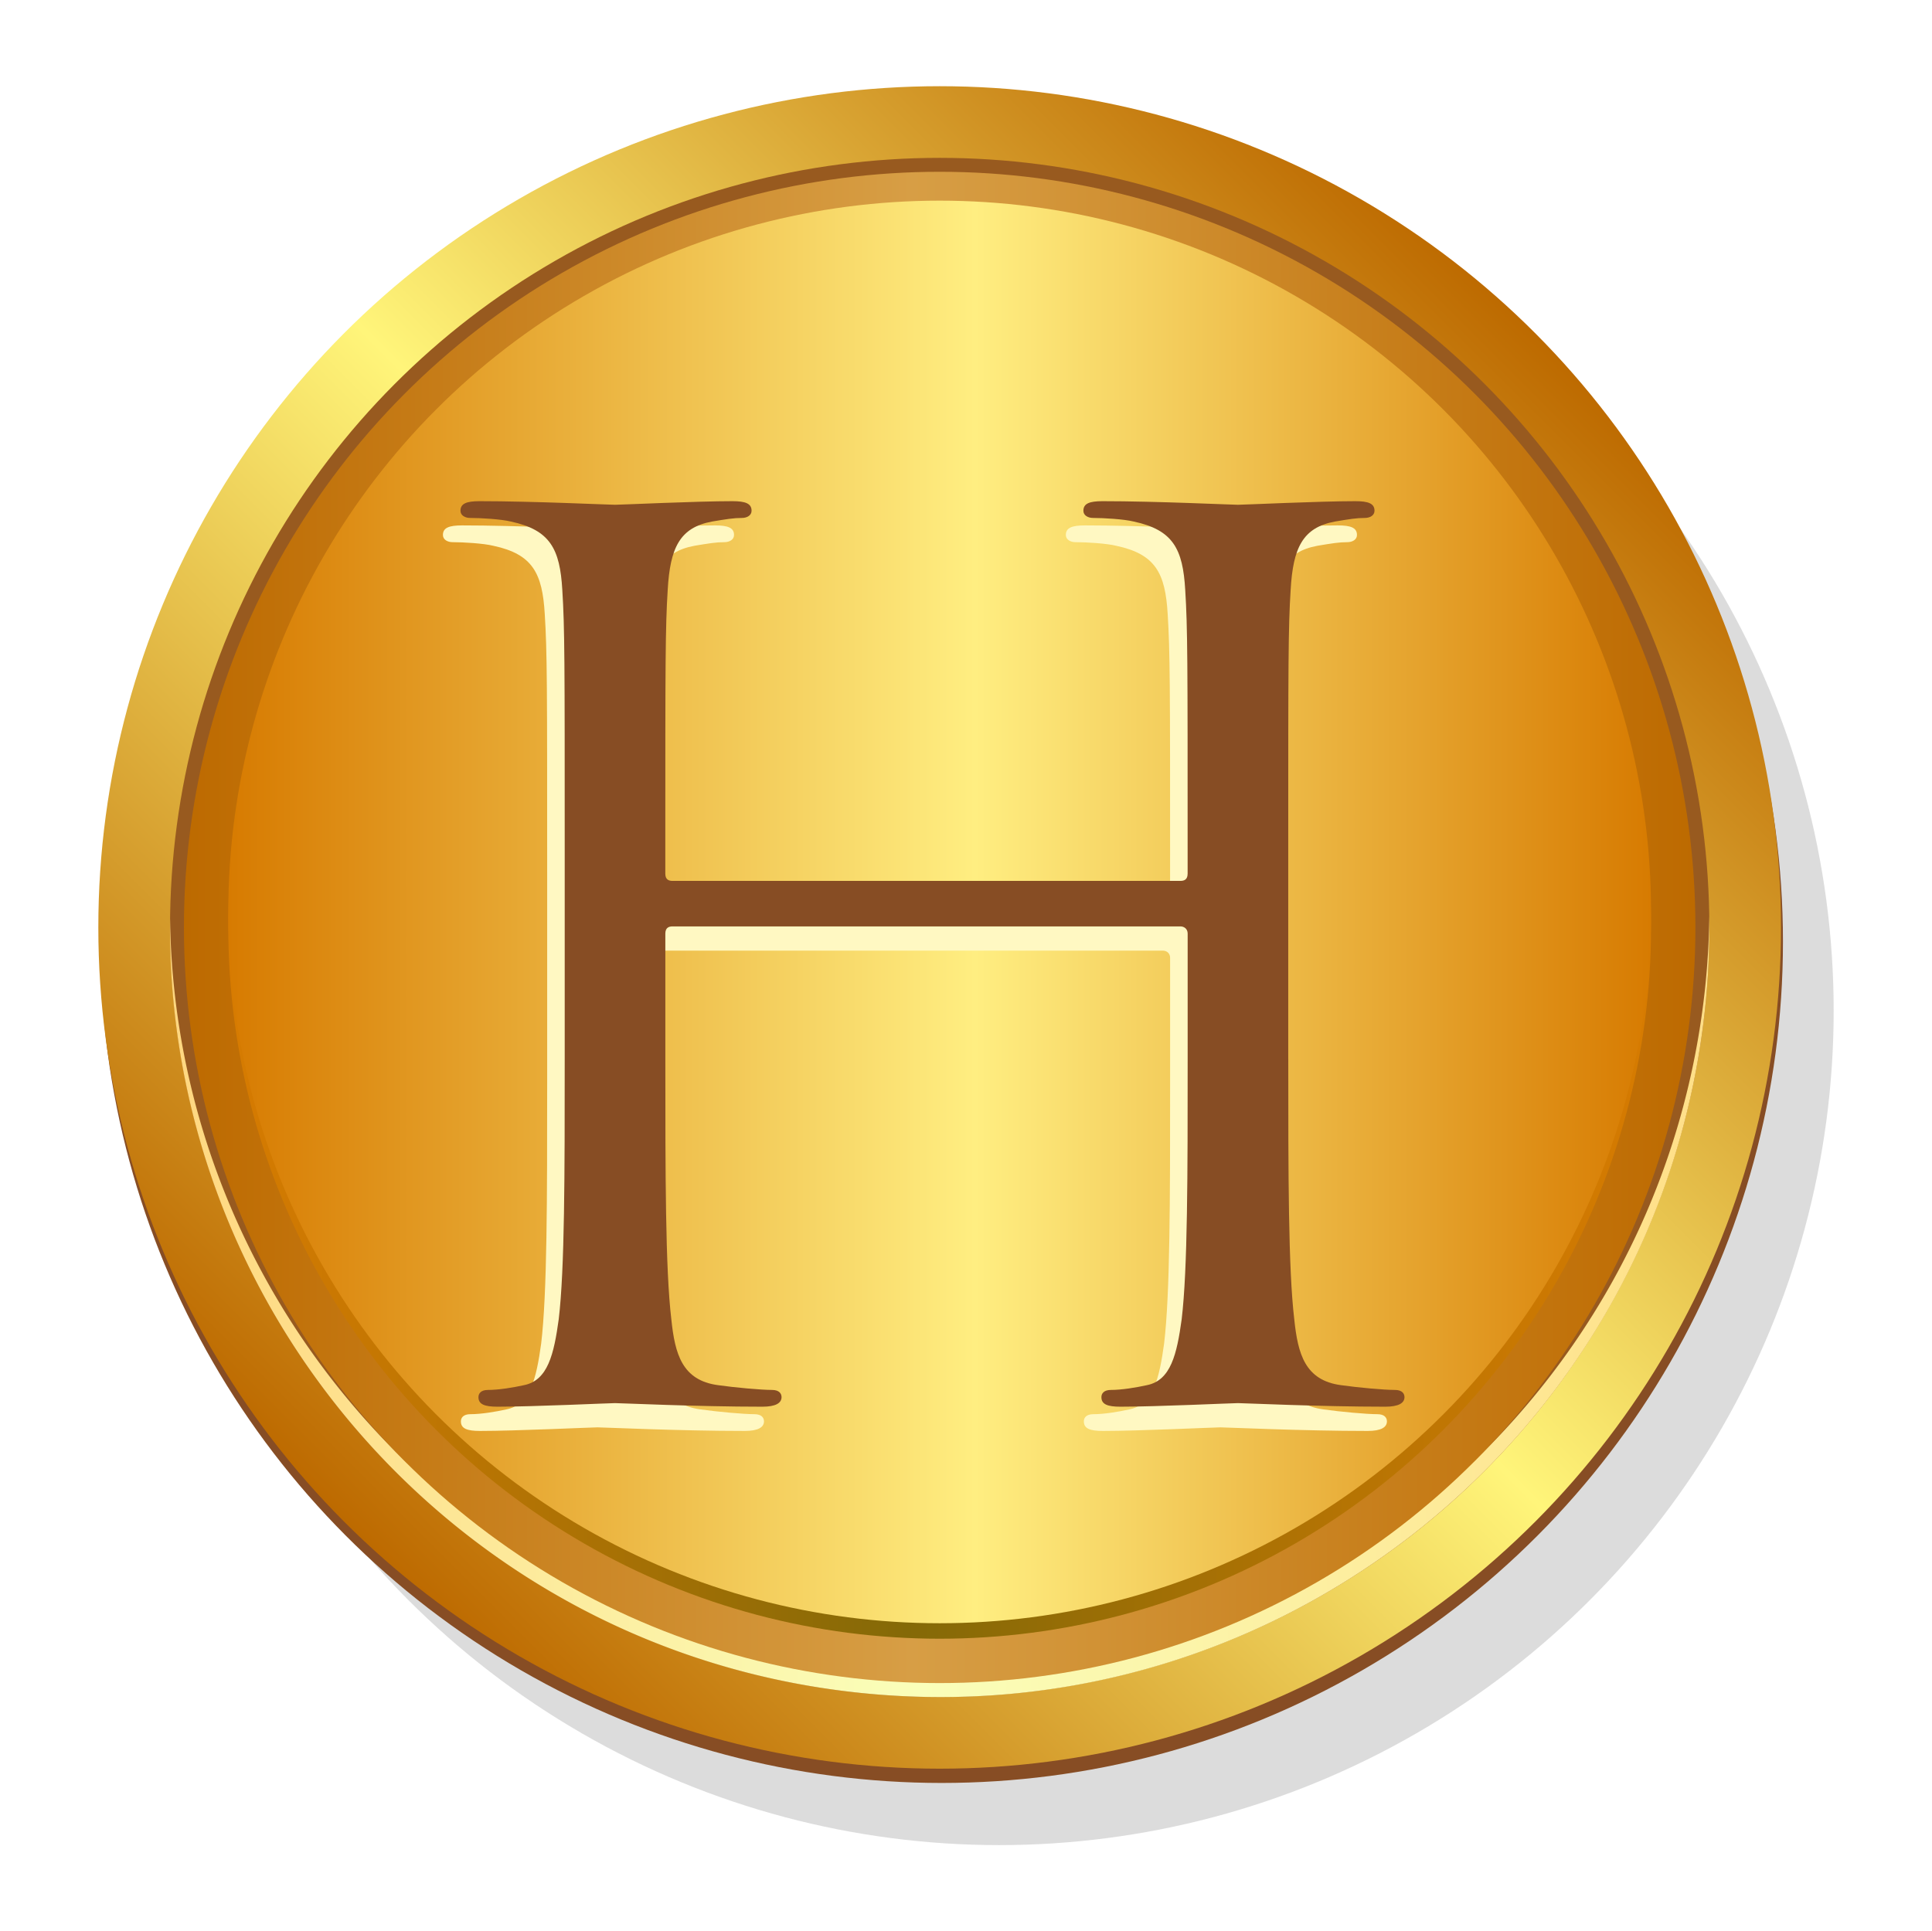
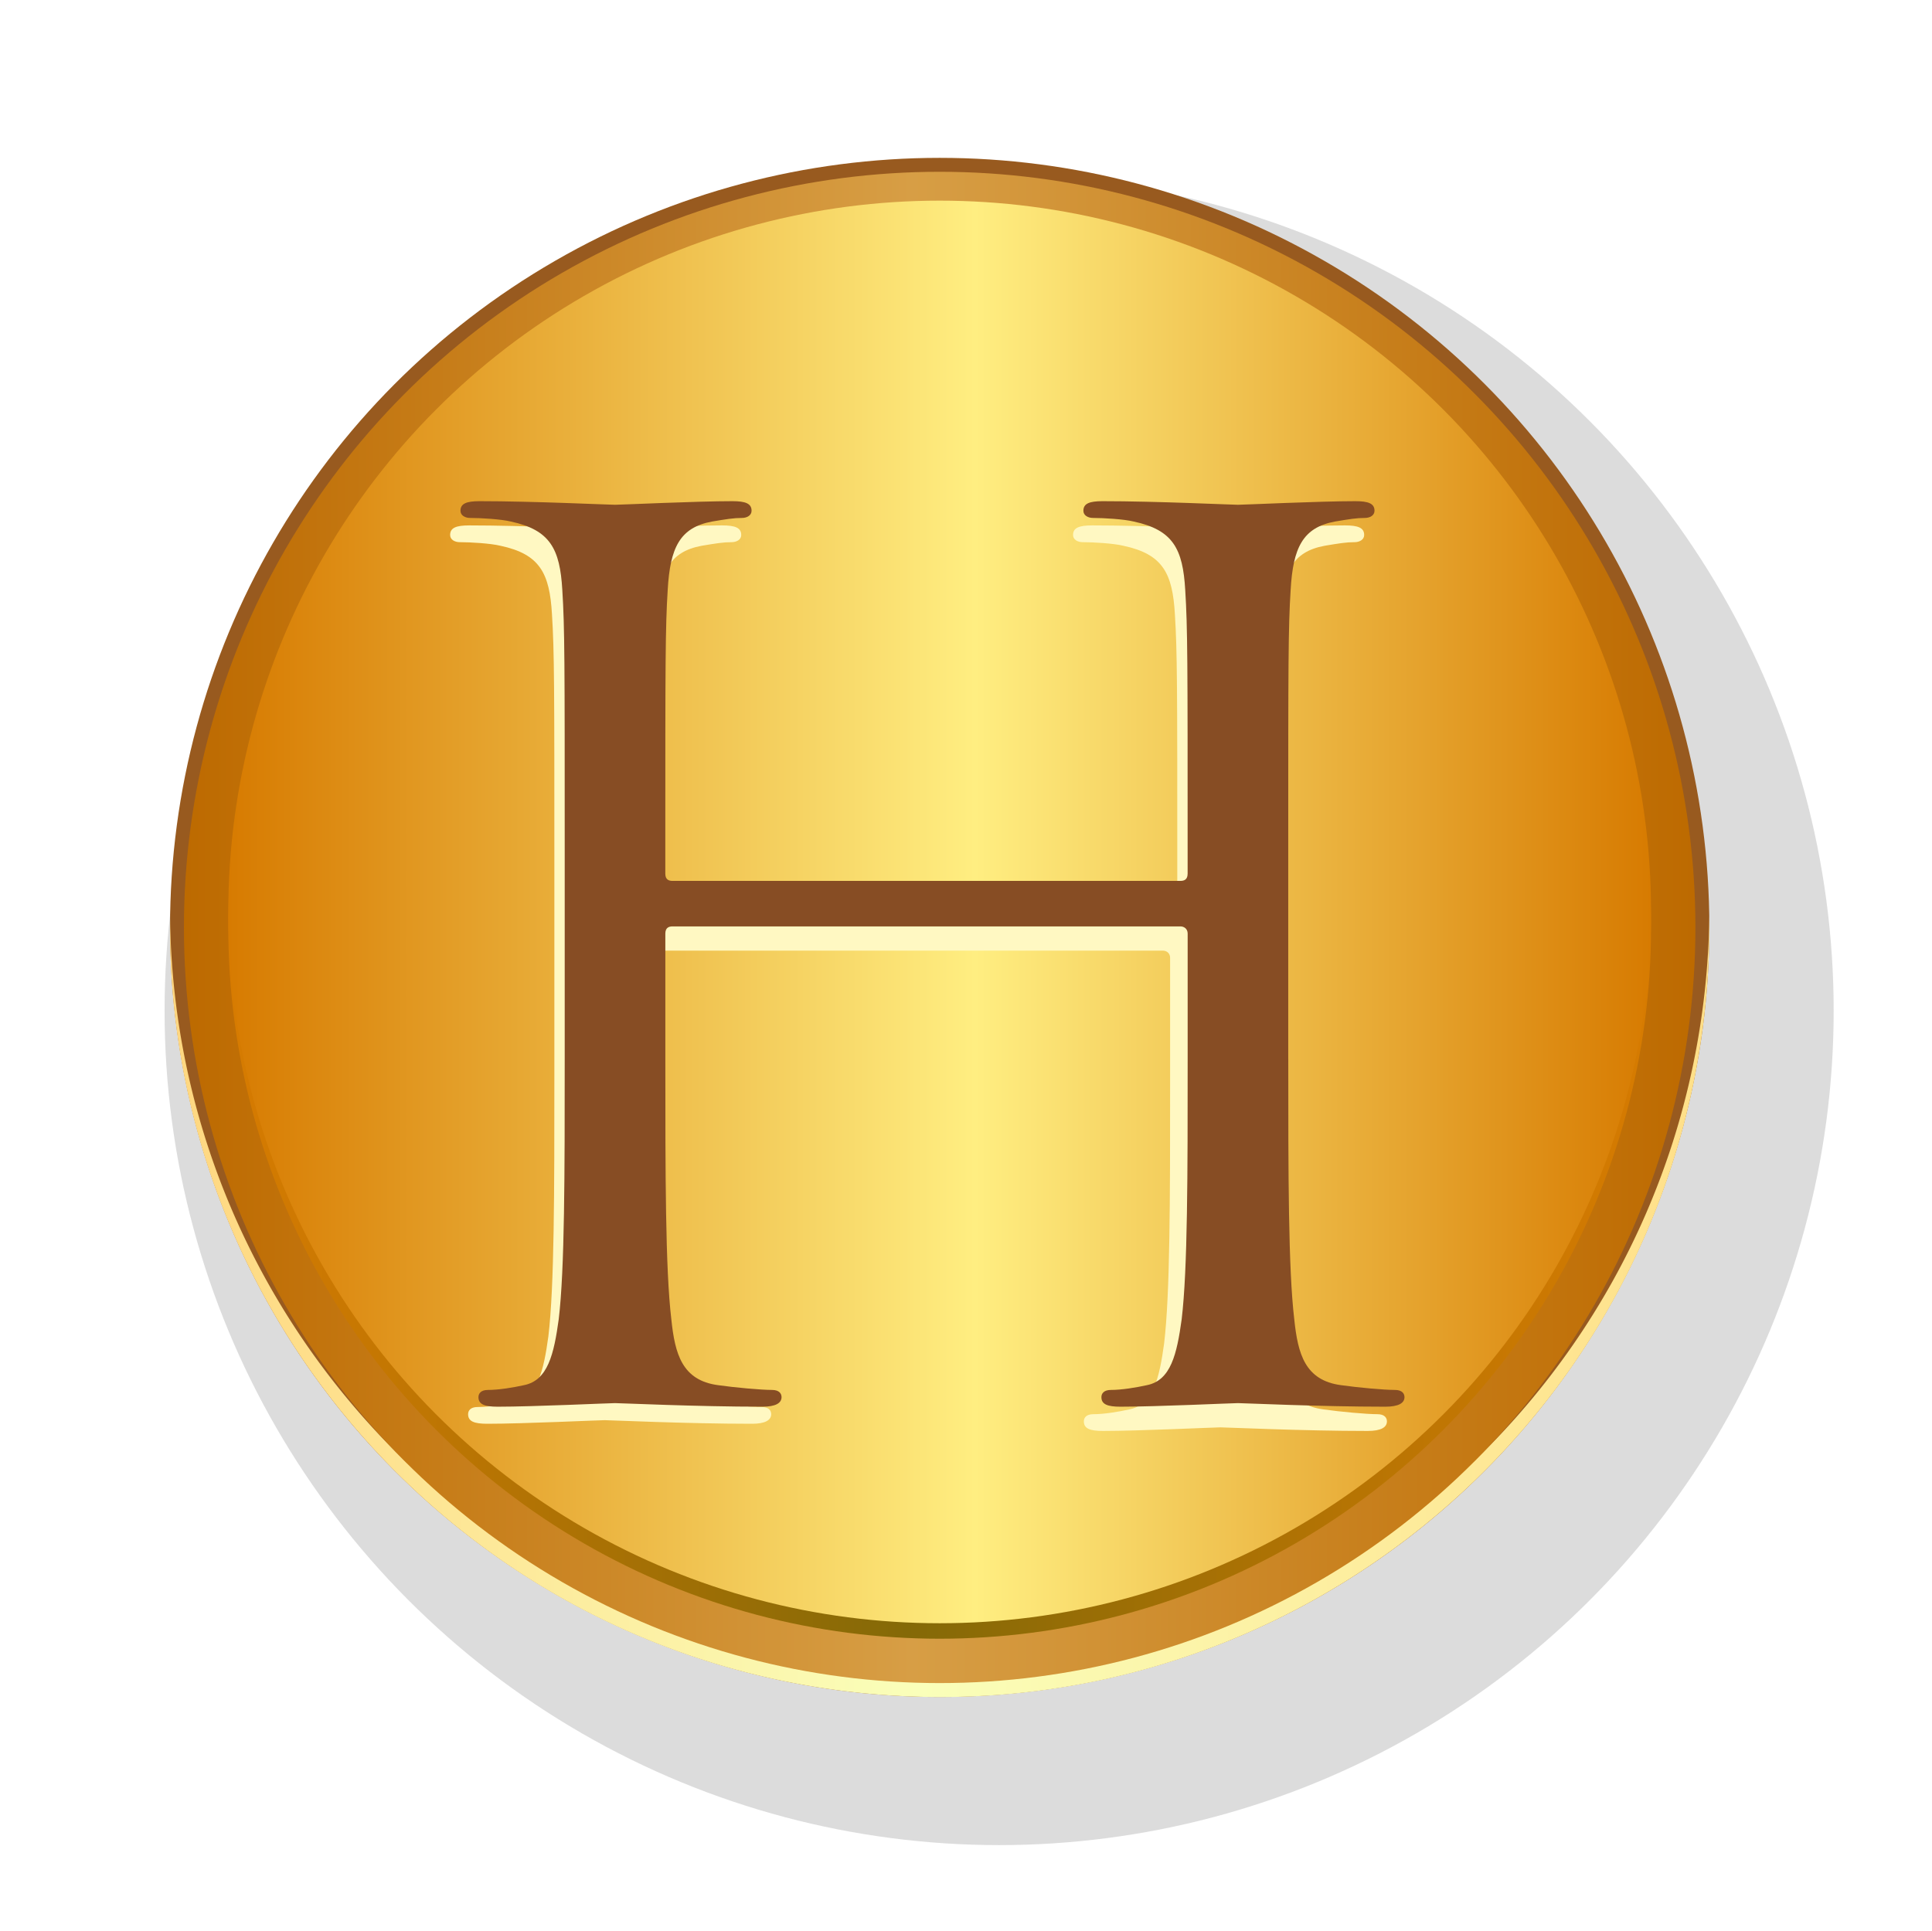
<svg xmlns="http://www.w3.org/2000/svg" width="110.027" height="110" viewBox="0 0 110.027 110">
  <path fill="#FFF" d="M0 0h110.027v110H0z" />
  <circle opacity=".16" fill="#212121" cx="56.9" cy="57.564" r="47.527" />
-   <circle fill="#874D24" cx="53.626" cy="53.638" r="47.913" />
  <linearGradient id="a" gradientUnits="userSpaceOnUse" x1="24.311" y1="5.139" x2="120.14" y2="5.139" gradientTransform="rotate(-45.001 120.429 51.57)">
    <stop offset="0" stop-color="#bd6a00" />
    <stop offset=".509" stop-color="#fff57a" />
    <stop offset="1" stop-color="#bd6a00" />
  </linearGradient>
-   <circle fill="url(#a)" cx="53.514" cy="52.824" r="47.914" />
  <circle fill="#985A1F" cx="53.515" cy="52.823" r="43.832" />
  <linearGradient id="b" gradientUnits="userSpaceOnUse" x1="9.681" y1="74.422" x2="97.348" y2="74.422">
    <stop offset="0" stop-color="#ffd780" />
    <stop offset=".487" stop-color="#faffba" />
    <stop offset="1" stop-color="#ffdf88" />
  </linearGradient>
  <path fill="url(#b)" d="M97.088 56.429c-2.625 24.065-24.261 41.447-48.326 38.823C26.51 92.823 9.975 74.144 9.685 52.315 9.4 74.631 26.122 93.927 48.763 96.397c24.065 2.624 45.701-14.758 48.326-38.823.197-1.813.279-3.611.256-5.39a44.813 44.813 0 0 1-.257 4.245z" />
  <linearGradient id="c" gradientUnits="userSpaceOnUse" x1="10.475" y1="52.824" x2="96.554" y2="52.824">
    <stop offset="0" stop-color="#bd6a00" />
    <stop offset=".482" stop-color="#d79e45" />
    <stop offset="1" stop-color="#bd6a00" />
  </linearGradient>
  <circle fill="url(#c)" cx="53.514" cy="52.823" r="43.039" />
  <linearGradient id="d" gradientUnits="userSpaceOnUse" x1="13.002" y1="52.823" x2="94.027" y2="52.823">
    <stop offset="0" stop-color="#d77b01" />
    <stop offset=".477" stop-color="#846907" />
    <stop offset="1" stop-color="#d77b01" />
  </linearGradient>
  <circle fill="url(#d)" cx="53.514" cy="52.823" r="40.513" />
  <linearGradient id="e" gradientUnits="userSpaceOnUse" x1="13.002" y1="51.942" x2="94.027" y2="51.942">
    <stop offset="0" stop-color="#d77b01" />
    <stop offset=".525" stop-color="#ffee81" />
    <stop offset="1" stop-color="#d77b01" />
  </linearGradient>
  <circle fill="url(#e)" cx="53.514" cy="51.941" r="40.513" />
-   <path fill="#FFF8C2" d="M72.367 61.717c0 6.55 0 11.939.341 14.805.205 1.979.614 3.479 2.661 3.752.955.137 2.456.273 3.07.273.409 0 .546.204.546.408 0 .342-.341.547-1.092.547-3.752 0-8.05-.205-8.391-.205-.341 0-4.639.205-6.686.205-.75 0-1.091-.137-1.091-.547 0-.204.136-.408.546-.408.614 0 1.433-.137 2.046-.273 1.365-.273 1.706-1.773 1.979-3.752.341-2.865.341-8.255.341-14.805v-7.163c0-.273-.205-.409-.41-.409H37.301c-.205 0-.41.068-.41.409v7.163c0 6.55 0 11.939.341 14.805.205 1.979.614 3.479 2.661 3.752.955.137 2.456.273 3.07.273.41 0 .546.204.546.408 0 .342-.341.547-1.091.547-3.752 0-8.05-.205-8.392-.205-.341 0-4.639.205-6.686.205-.75 0-1.092-.137-1.092-.547 0-.204.137-.408.546-.408.614 0 1.433-.137 2.047-.273 1.365-.274 1.706-1.774 1.979-3.753.341-2.865.341-8.255.341-14.805V49.71c0-10.643 0-12.553-.137-14.736-.136-2.319-.682-3.411-2.933-3.889-.546-.136-1.706-.205-2.32-.205-.273 0-.546-.137-.546-.409 0-.41.341-.546 1.092-.546 3.07 0 7.368.205 7.709.205.341 0 4.639-.205 6.686-.205.75 0 1.091.136 1.091.546 0 .272-.273.409-.546.409-.478 0-.887.068-1.706.205-1.842.341-2.388 1.501-2.524 3.889-.137 2.183-.137 4.093-.137 14.736v1.433c0 .341.205.41.41.41h28.926c.205 0 .41-.068.41-.41V49.71c0-10.643 0-12.553-.137-14.736-.136-2.319-.682-3.411-2.934-3.889-.545-.136-1.706-.205-2.319-.205-.273 0-.546-.137-.546-.409 0-.41.341-.546 1.092-.546 3.07 0 7.368.205 7.709.205.341 0 4.639-.205 6.686-.205.75 0 1.092.136 1.092.546 0 .272-.273.409-.546.409-.478 0-.887.068-1.706.205-1.842.341-2.388 1.501-2.524 3.889-.137 2.183-.137 4.093-.137 14.736v12.007z" />
+   <path fill="#FFF8C2" d="M72.367 61.717c0 6.55 0 11.939.341 14.805.205 1.979.614 3.479 2.661 3.752.955.137 2.456.273 3.07.273.409 0 .546.204.546.408 0 .342-.341.547-1.092.547-3.752 0-8.05-.205-8.391-.205-.341 0-4.639.205-6.686.205-.75 0-1.091-.137-1.091-.547 0-.204.136-.408.546-.408.614 0 1.433-.137 2.046-.273 1.365-.273 1.706-1.773 1.979-3.752.341-2.865.341-8.255.341-14.805v-7.163c0-.273-.205-.409-.41-.409H37.301v7.163c0 6.55 0 11.939.341 14.805.205 1.979.614 3.479 2.661 3.752.955.137 2.456.273 3.07.273.41 0 .546.204.546.408 0 .342-.341.547-1.091.547-3.752 0-8.05-.205-8.392-.205-.341 0-4.639.205-6.686.205-.75 0-1.092-.137-1.092-.547 0-.204.137-.408.546-.408.614 0 1.433-.137 2.047-.273 1.365-.274 1.706-1.774 1.979-3.753.341-2.865.341-8.255.341-14.805V49.71c0-10.643 0-12.553-.137-14.736-.136-2.319-.682-3.411-2.933-3.889-.546-.136-1.706-.205-2.32-.205-.273 0-.546-.137-.546-.409 0-.41.341-.546 1.092-.546 3.07 0 7.368.205 7.709.205.341 0 4.639-.205 6.686-.205.75 0 1.091.136 1.091.546 0 .272-.273.409-.546.409-.478 0-.887.068-1.706.205-1.842.341-2.388 1.501-2.524 3.889-.137 2.183-.137 4.093-.137 14.736v1.433c0 .341.205.41.41.41h28.926c.205 0 .41-.068.41-.41V49.71c0-10.643 0-12.553-.137-14.736-.136-2.319-.682-3.411-2.934-3.889-.545-.136-1.706-.205-2.319-.205-.273 0-.546-.137-.546-.409 0-.41.341-.546 1.092-.546 3.07 0 7.368.205 7.709.205.341 0 4.639-.205 6.686-.205.75 0 1.092.136 1.092.546 0 .272-.273.409-.546.409-.478 0-.887.068-1.706.205-1.842.341-2.388 1.501-2.524 3.889-.137 2.183-.137 4.093-.137 14.736v12.007z" />
  <path fill="#874D24" d="M73.367 60.338c0 6.549 0 11.938.341 14.804.205 1.979.614 3.479 2.661 3.752.955.137 2.456.272 3.07.272.409 0 .546.205.546.41 0 .341-.341.545-1.092.545-3.752 0-8.05-.204-8.391-.204-.341 0-4.639.204-6.686.204-.75 0-1.091-.136-1.091-.545 0-.205.136-.41.546-.41.614 0 1.433-.136 2.046-.272 1.365-.272 1.706-1.773 1.979-3.752.341-2.865.341-8.255.341-14.804v-7.164c0-.273-.205-.409-.41-.409H38.301c-.205 0-.41.068-.41.409v7.164c0 6.549 0 11.938.341 14.804.205 1.979.614 3.479 2.661 3.752.955.137 2.456.272 3.07.272.41 0 .546.205.546.41 0 .341-.341.545-1.091.545-3.752 0-8.05-.204-8.392-.204-.341 0-4.639.204-6.686.204-.75 0-1.092-.136-1.092-.545 0-.205.137-.41.546-.41.614 0 1.433-.136 2.047-.272 1.364-.272 1.705-1.773 1.978-3.752.341-2.865.341-8.255.341-14.804V48.33c0-10.643 0-12.553-.137-14.736-.136-2.319-.682-3.411-2.933-3.889-.546-.136-1.706-.205-2.32-.205-.273 0-.546-.137-.546-.409 0-.41.341-.546 1.092-.546 3.07 0 7.368.205 7.709.205.341 0 4.639-.205 6.686-.205.75 0 1.091.136 1.091.546 0 .272-.273.409-.546.409-.478 0-.887.068-1.706.205-1.842.341-2.388 1.501-2.524 3.889-.137 2.183-.137 4.093-.137 14.736v1.433c0 .341.205.41.41.41h28.926c.205 0 .41-.068.41-.41V48.33c0-10.643 0-12.553-.137-14.736-.136-2.319-.682-3.411-2.934-3.889-.545-.136-1.706-.205-2.319-.205-.273 0-.546-.137-.546-.409 0-.41.341-.546 1.092-.546 3.07 0 7.368.205 7.709.205.341 0 4.639-.205 6.686-.205.75 0 1.092.136 1.092.546 0 .272-.273.409-.546.409-.478 0-.887.068-1.706.205-1.842.341-2.388 1.501-2.524 3.889-.137 2.183-.137 4.093-.137 14.736v12.008z" />
</svg>